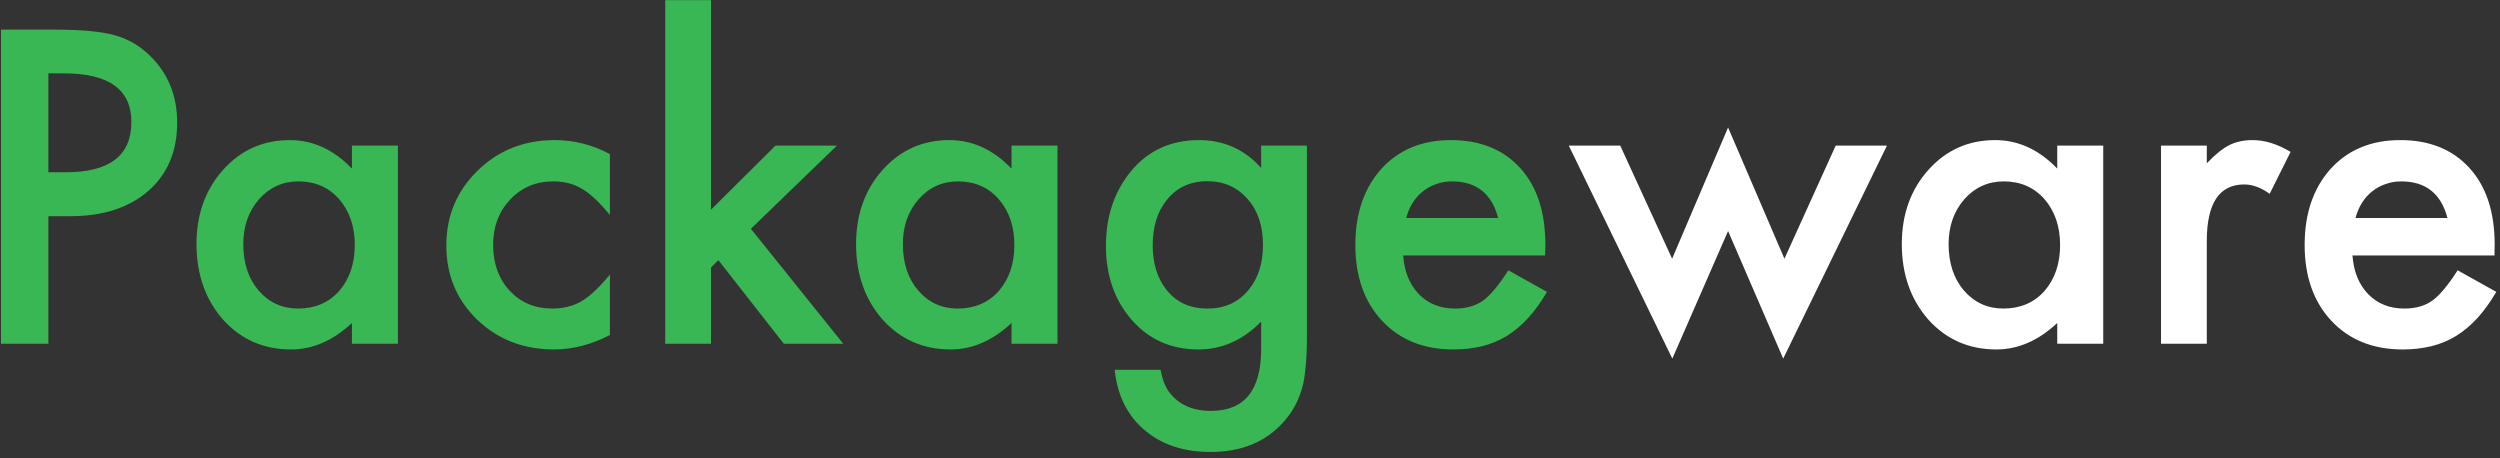
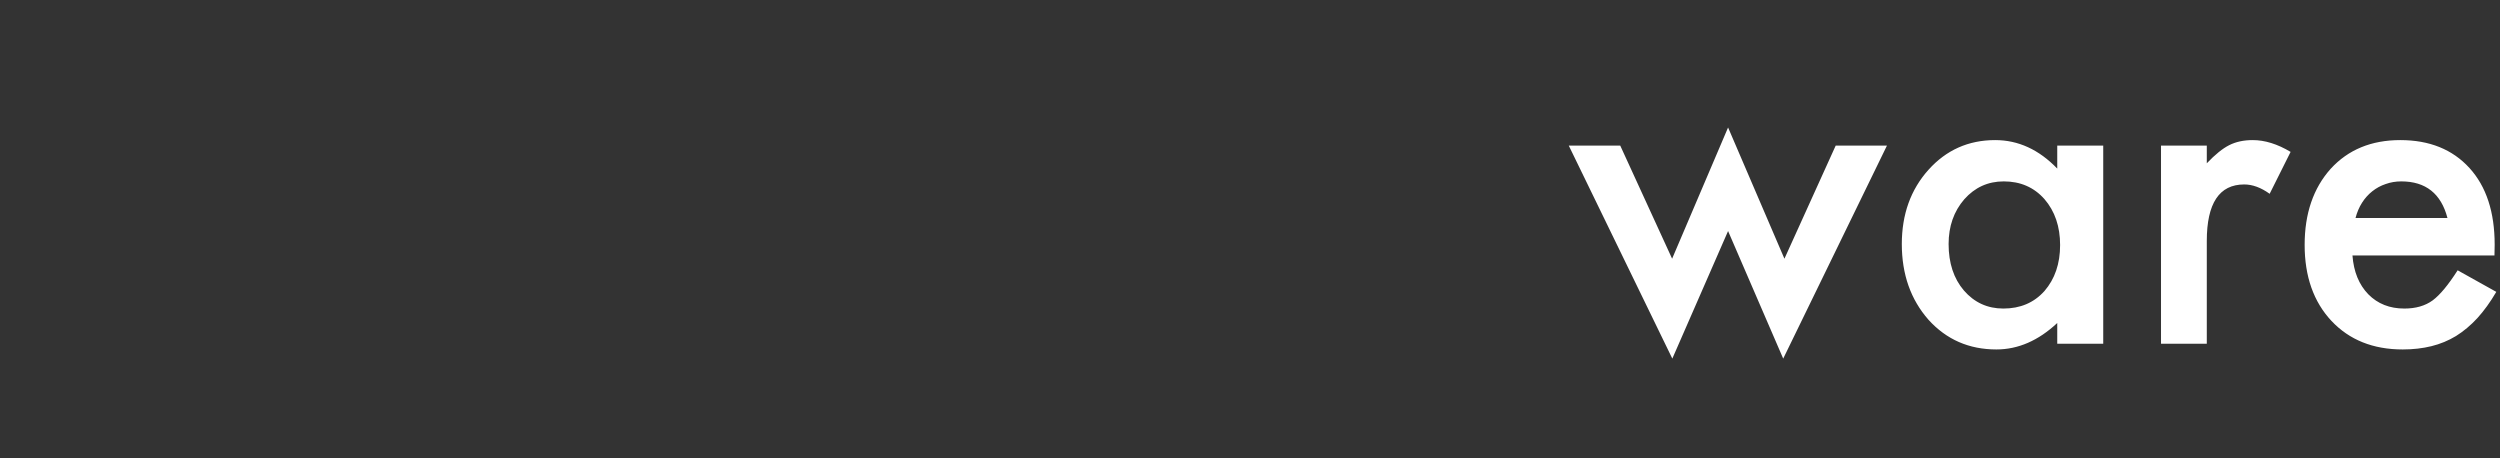
<svg xmlns="http://www.w3.org/2000/svg" width="240" height="44" viewBox="0 0 240 44" fill="none">
  <rect x="0" y="0" width="240" height="44" fill="#333333" stroke="none" />
-   <path d="M4.645 20.754V33H0.094V2.844H5.25C7.776 2.844 9.684 3.02 10.973 3.371C12.275 3.723 13.421 4.387 14.41 5.363C16.142 7.056 17.008 9.191 17.008 11.77C17.008 14.53 16.083 16.717 14.234 18.332C12.385 19.947 9.892 20.754 6.754 20.754H4.645ZM4.645 16.535H6.344C10.523 16.535 12.613 14.927 12.613 11.711C12.613 8.599 10.458 7.043 6.148 7.043H4.645V16.535ZM33.785 13.977H38.199V33H33.785V31.008C31.975 32.7 30.029 33.547 27.945 33.547C25.315 33.547 23.141 32.596 21.422 30.695C19.716 28.755 18.863 26.333 18.863 23.43C18.863 20.578 19.716 18.202 21.422 16.301C23.128 14.4 25.263 13.449 27.828 13.449C30.042 13.449 32.027 14.361 33.785 16.184V13.977ZM23.355 23.43C23.355 25.253 23.844 26.737 24.82 27.883C25.823 29.042 27.086 29.621 28.609 29.621C30.237 29.621 31.552 29.061 32.555 27.941C33.557 26.783 34.059 25.311 34.059 23.527C34.059 21.744 33.557 20.272 32.555 19.113C31.552 17.98 30.25 17.414 28.648 17.414C27.138 17.414 25.875 17.987 24.859 19.133C23.857 20.292 23.355 21.724 23.355 23.43ZM58.551 14.797V20.637C57.548 19.413 56.65 18.573 55.855 18.117C55.074 17.648 54.156 17.414 53.102 17.414C51.448 17.414 50.074 17.994 48.98 19.152C47.887 20.311 47.34 21.763 47.34 23.508C47.34 25.292 47.867 26.756 48.922 27.902C49.99 29.048 51.35 29.621 53.004 29.621C54.059 29.621 54.99 29.393 55.797 28.938C56.578 28.495 57.496 27.635 58.551 26.359V32.16C56.767 33.085 54.983 33.547 53.199 33.547C50.257 33.547 47.796 32.596 45.816 30.695C43.837 28.781 42.848 26.405 42.848 23.566C42.848 20.728 43.85 18.332 45.855 16.379C47.861 14.426 50.322 13.449 53.238 13.449C55.113 13.449 56.884 13.898 58.551 14.797ZM68.258 0.012V20.129L74.449 13.977H80.348L72.086 21.965L80.953 33H75.25L68.961 24.973L68.258 25.676V33H63.863V0.012H68.258ZM97.106 13.977H101.52V33H97.106V31.008C95.296 32.7 93.349 33.547 91.266 33.547C88.635 33.547 86.461 32.596 84.742 30.695C83.037 28.755 82.184 26.333 82.184 23.43C82.184 20.578 83.037 18.202 84.742 16.301C86.448 14.4 88.583 13.449 91.148 13.449C93.362 13.449 95.348 14.361 97.106 16.184V13.977ZM86.676 23.43C86.676 25.253 87.164 26.737 88.141 27.883C89.143 29.042 90.406 29.621 91.93 29.621C93.557 29.621 94.872 29.061 95.875 27.941C96.878 26.783 97.379 25.311 97.379 23.527C97.379 21.744 96.878 20.272 95.875 19.113C94.872 17.98 93.57 17.414 91.969 17.414C90.458 17.414 89.195 17.987 88.18 19.133C87.177 20.292 86.676 21.724 86.676 23.43ZM125.465 32.551C125.465 33.449 125.432 34.237 125.367 34.914C125.315 35.604 125.237 36.21 125.133 36.73C124.82 38.163 124.208 39.393 123.297 40.422C121.578 42.401 119.215 43.391 116.207 43.391C113.668 43.391 111.578 42.707 109.938 41.34C108.245 39.934 107.268 37.987 107.008 35.5H111.422C111.591 36.438 111.871 37.16 112.262 37.668C113.173 38.853 114.501 39.445 116.246 39.445C119.462 39.445 121.07 37.473 121.07 33.527V30.871C119.326 32.655 117.314 33.547 115.035 33.547C112.444 33.547 110.322 32.609 108.668 30.734C107.001 28.833 106.168 26.457 106.168 23.605C106.168 20.832 106.943 18.475 108.492 16.535C110.159 14.478 112.359 13.449 115.094 13.449C117.49 13.449 119.482 14.341 121.07 16.125V13.977H125.465V32.551ZM121.246 23.527C121.246 21.678 120.751 20.201 119.762 19.094C118.759 17.961 117.477 17.395 115.914 17.395C114.247 17.395 112.932 18.013 111.969 19.25C111.096 20.357 110.66 21.789 110.66 23.547C110.66 25.279 111.096 26.698 111.969 27.805C112.919 29.016 114.234 29.621 115.914 29.621C117.594 29.621 118.922 29.009 119.898 27.785C120.797 26.678 121.246 25.259 121.246 23.527ZM148.336 24.523H134.703C134.82 26.086 135.328 27.329 136.227 28.254C137.125 29.165 138.277 29.621 139.684 29.621C140.777 29.621 141.682 29.361 142.398 28.84C143.102 28.319 143.902 27.355 144.801 25.949L148.512 28.02C147.939 28.996 147.333 29.836 146.695 30.539C146.057 31.229 145.374 31.802 144.645 32.258C143.915 32.7 143.128 33.026 142.281 33.234C141.435 33.443 140.517 33.547 139.527 33.547C136.689 33.547 134.41 32.635 132.691 30.812C130.973 28.977 130.113 26.542 130.113 23.508C130.113 20.5 130.947 18.065 132.613 16.203C134.293 14.367 136.52 13.449 139.293 13.449C142.092 13.449 144.306 14.341 145.934 16.125C147.548 17.896 148.355 20.35 148.355 23.488L148.336 24.523ZM143.824 20.93C143.212 18.586 141.734 17.414 139.391 17.414C138.857 17.414 138.355 17.499 137.887 17.668C137.418 17.824 136.988 18.059 136.598 18.371C136.22 18.671 135.895 19.035 135.621 19.465C135.348 19.895 135.139 20.383 134.996 20.93H143.824Z" fill="#38B754" />
  <path d="M155.543 13.977L160.523 24.836L165.895 12.238L171.305 24.836L176.227 13.977H181.148L171.188 34.426L165.895 22.18L160.543 34.426L150.602 13.977H155.543ZM197.496 13.977H201.91V33H197.496V31.008C195.686 32.7 193.74 33.547 191.656 33.547C189.026 33.547 186.852 32.596 185.133 30.695C183.427 28.755 182.574 26.333 182.574 23.43C182.574 20.578 183.427 18.202 185.133 16.301C186.839 14.4 188.974 13.449 191.539 13.449C193.753 13.449 195.738 14.361 197.496 16.184V13.977ZM187.066 23.43C187.066 25.253 187.555 26.737 188.531 27.883C189.534 29.042 190.797 29.621 192.32 29.621C193.948 29.621 195.263 29.061 196.266 27.941C197.268 26.783 197.77 25.311 197.77 23.527C197.77 21.744 197.268 20.272 196.266 19.113C195.263 17.98 193.961 17.414 192.359 17.414C190.849 17.414 189.586 17.987 188.57 19.133C187.568 20.292 187.066 21.724 187.066 23.43ZM207.457 13.977H211.852V15.676C212.659 14.829 213.375 14.25 214 13.938C214.638 13.612 215.393 13.449 216.266 13.449C217.424 13.449 218.635 13.827 219.898 14.582L217.887 18.605C217.053 18.006 216.24 17.707 215.445 17.707C213.049 17.707 211.852 19.517 211.852 23.137V33H207.457V13.977ZM239.469 24.523H225.836C225.953 26.086 226.461 27.329 227.359 28.254C228.258 29.165 229.41 29.621 230.816 29.621C231.91 29.621 232.815 29.361 233.531 28.84C234.234 28.319 235.035 27.355 235.934 25.949L239.645 28.02C239.072 28.996 238.466 29.836 237.828 30.539C237.19 31.229 236.507 31.802 235.777 32.258C235.048 32.7 234.26 33.026 233.414 33.234C232.568 33.443 231.65 33.547 230.66 33.547C227.822 33.547 225.543 32.635 223.824 30.812C222.105 28.977 221.246 26.542 221.246 23.508C221.246 20.5 222.079 18.065 223.746 16.203C225.426 14.367 227.652 13.449 230.426 13.449C233.225 13.449 235.439 14.341 237.066 16.125C238.681 17.896 239.488 20.35 239.488 23.488L239.469 24.523ZM234.957 20.93C234.345 18.586 232.867 17.414 230.523 17.414C229.99 17.414 229.488 17.499 229.02 17.668C228.551 17.824 228.121 18.059 227.73 18.371C227.353 18.671 227.027 19.035 226.754 19.465C226.48 19.895 226.272 20.383 226.129 20.93H234.957Z" fill="white" />
</svg>